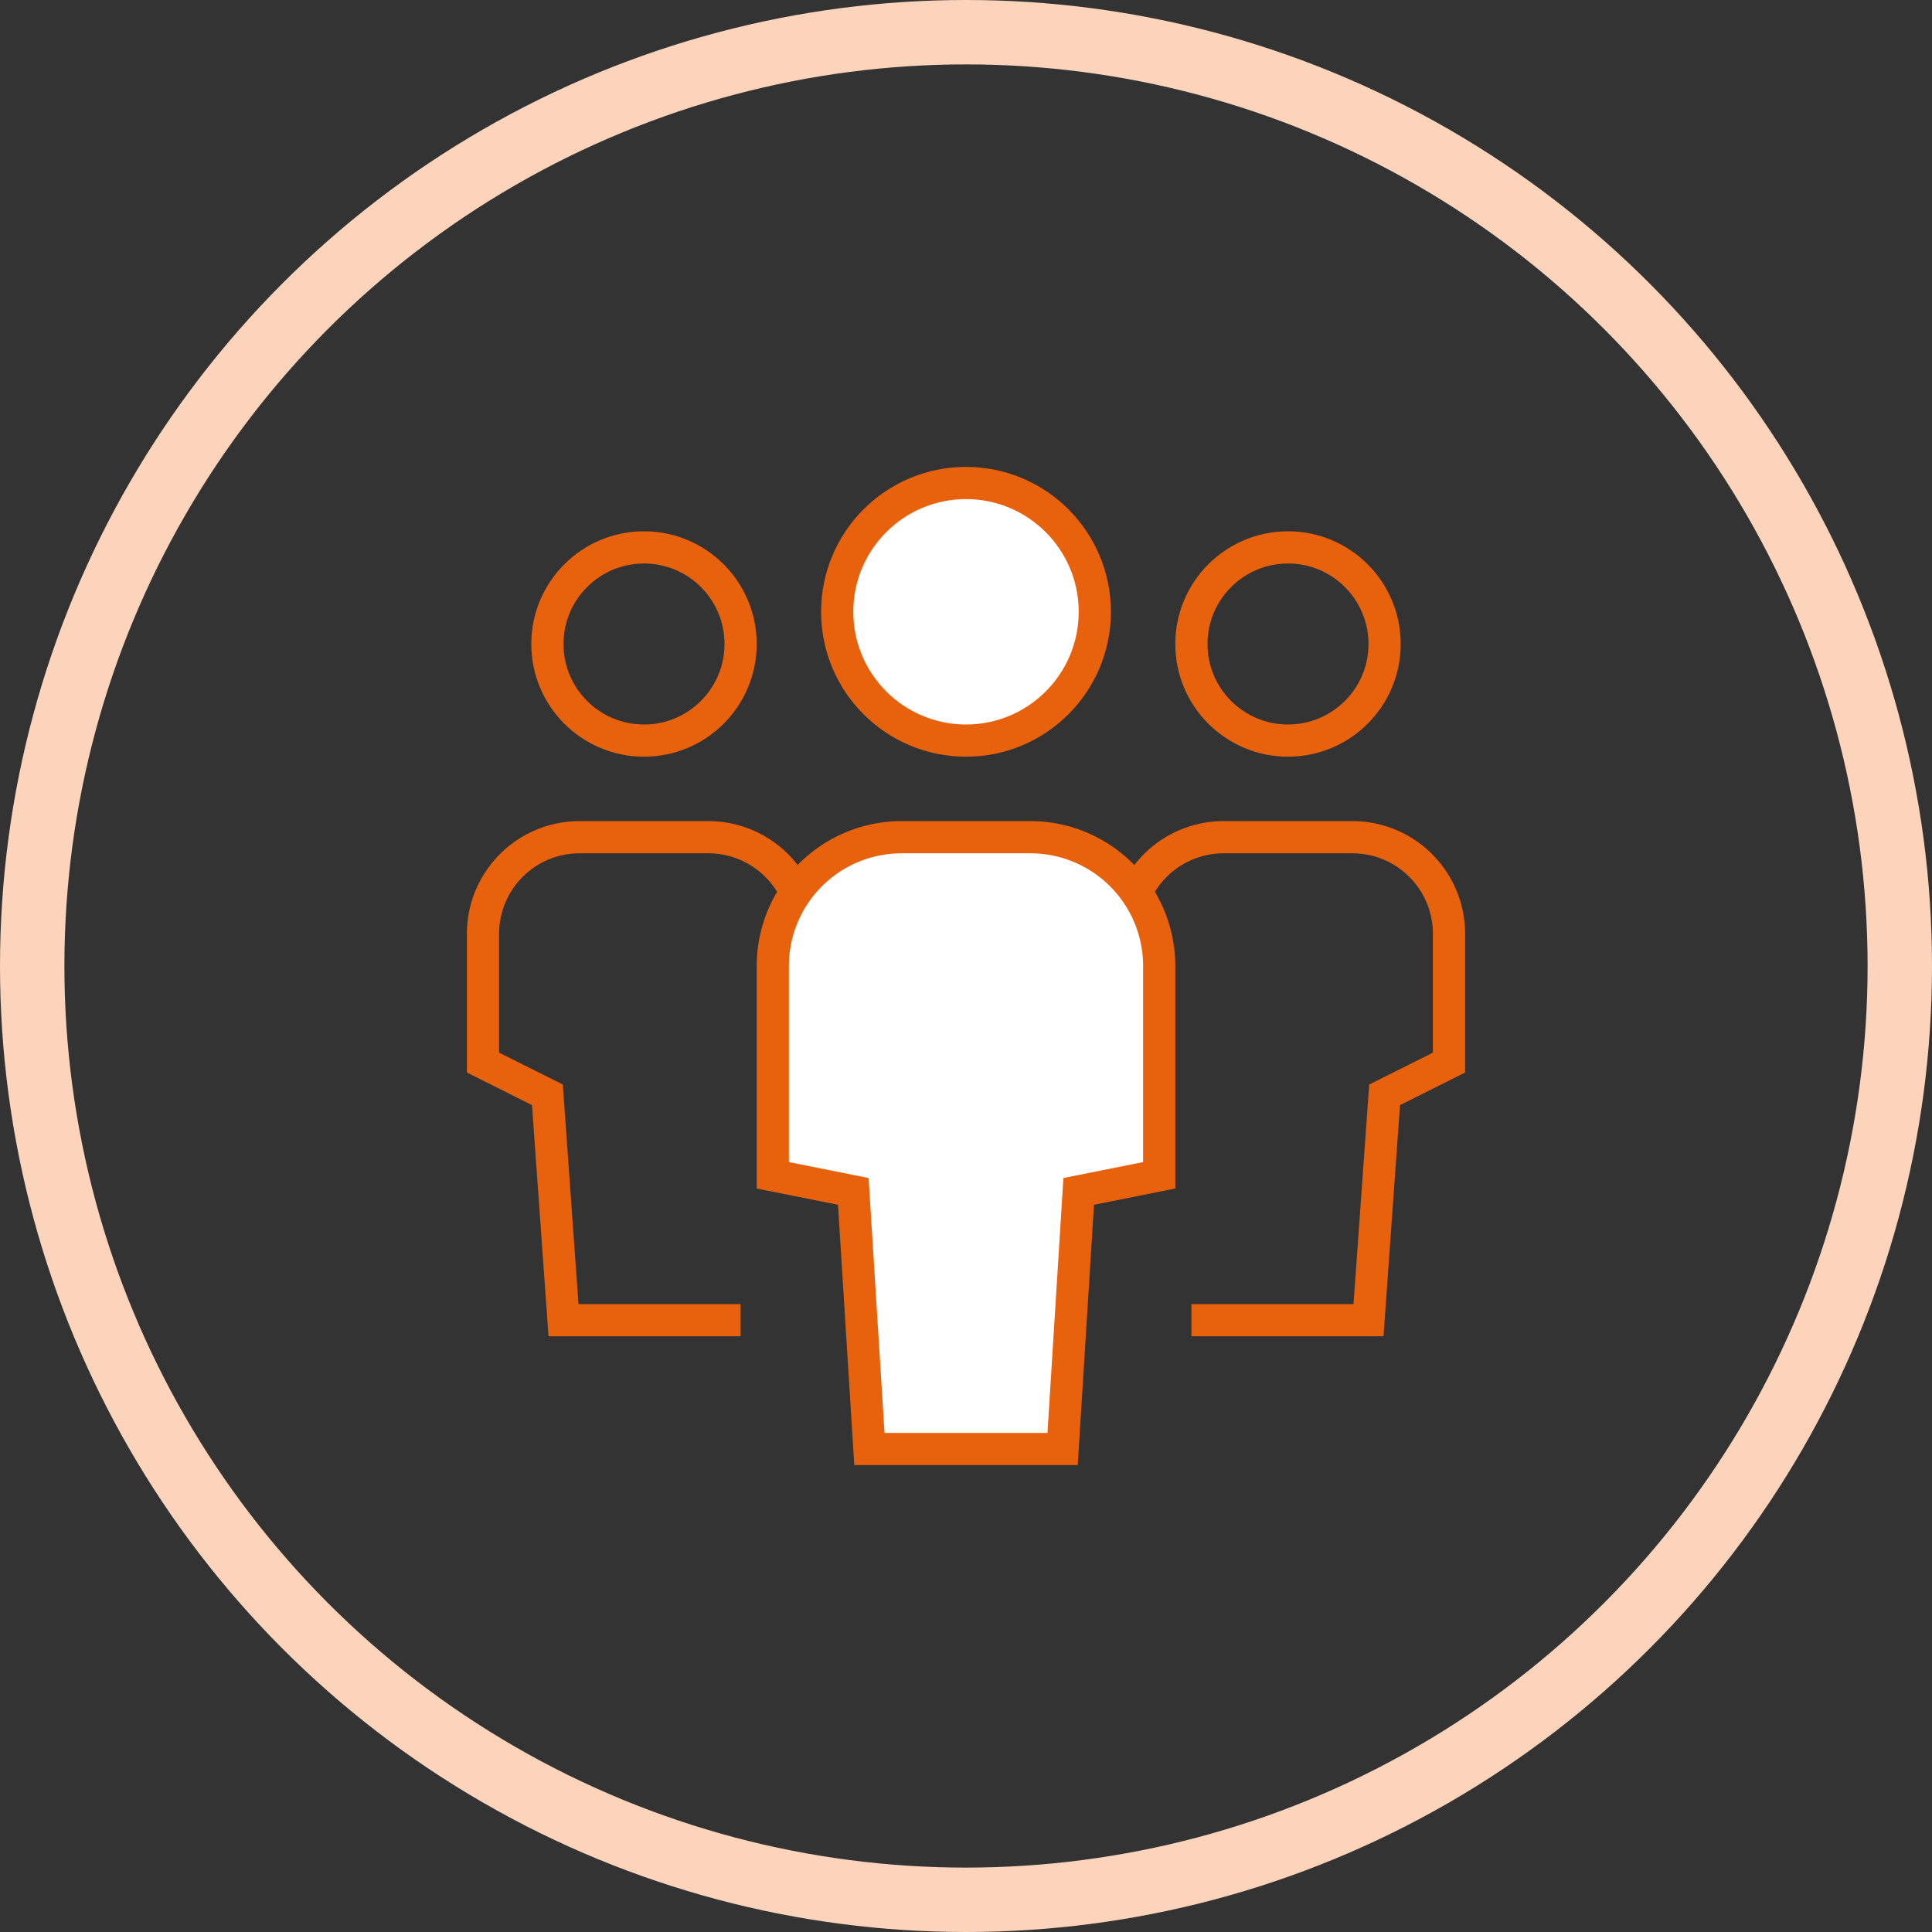
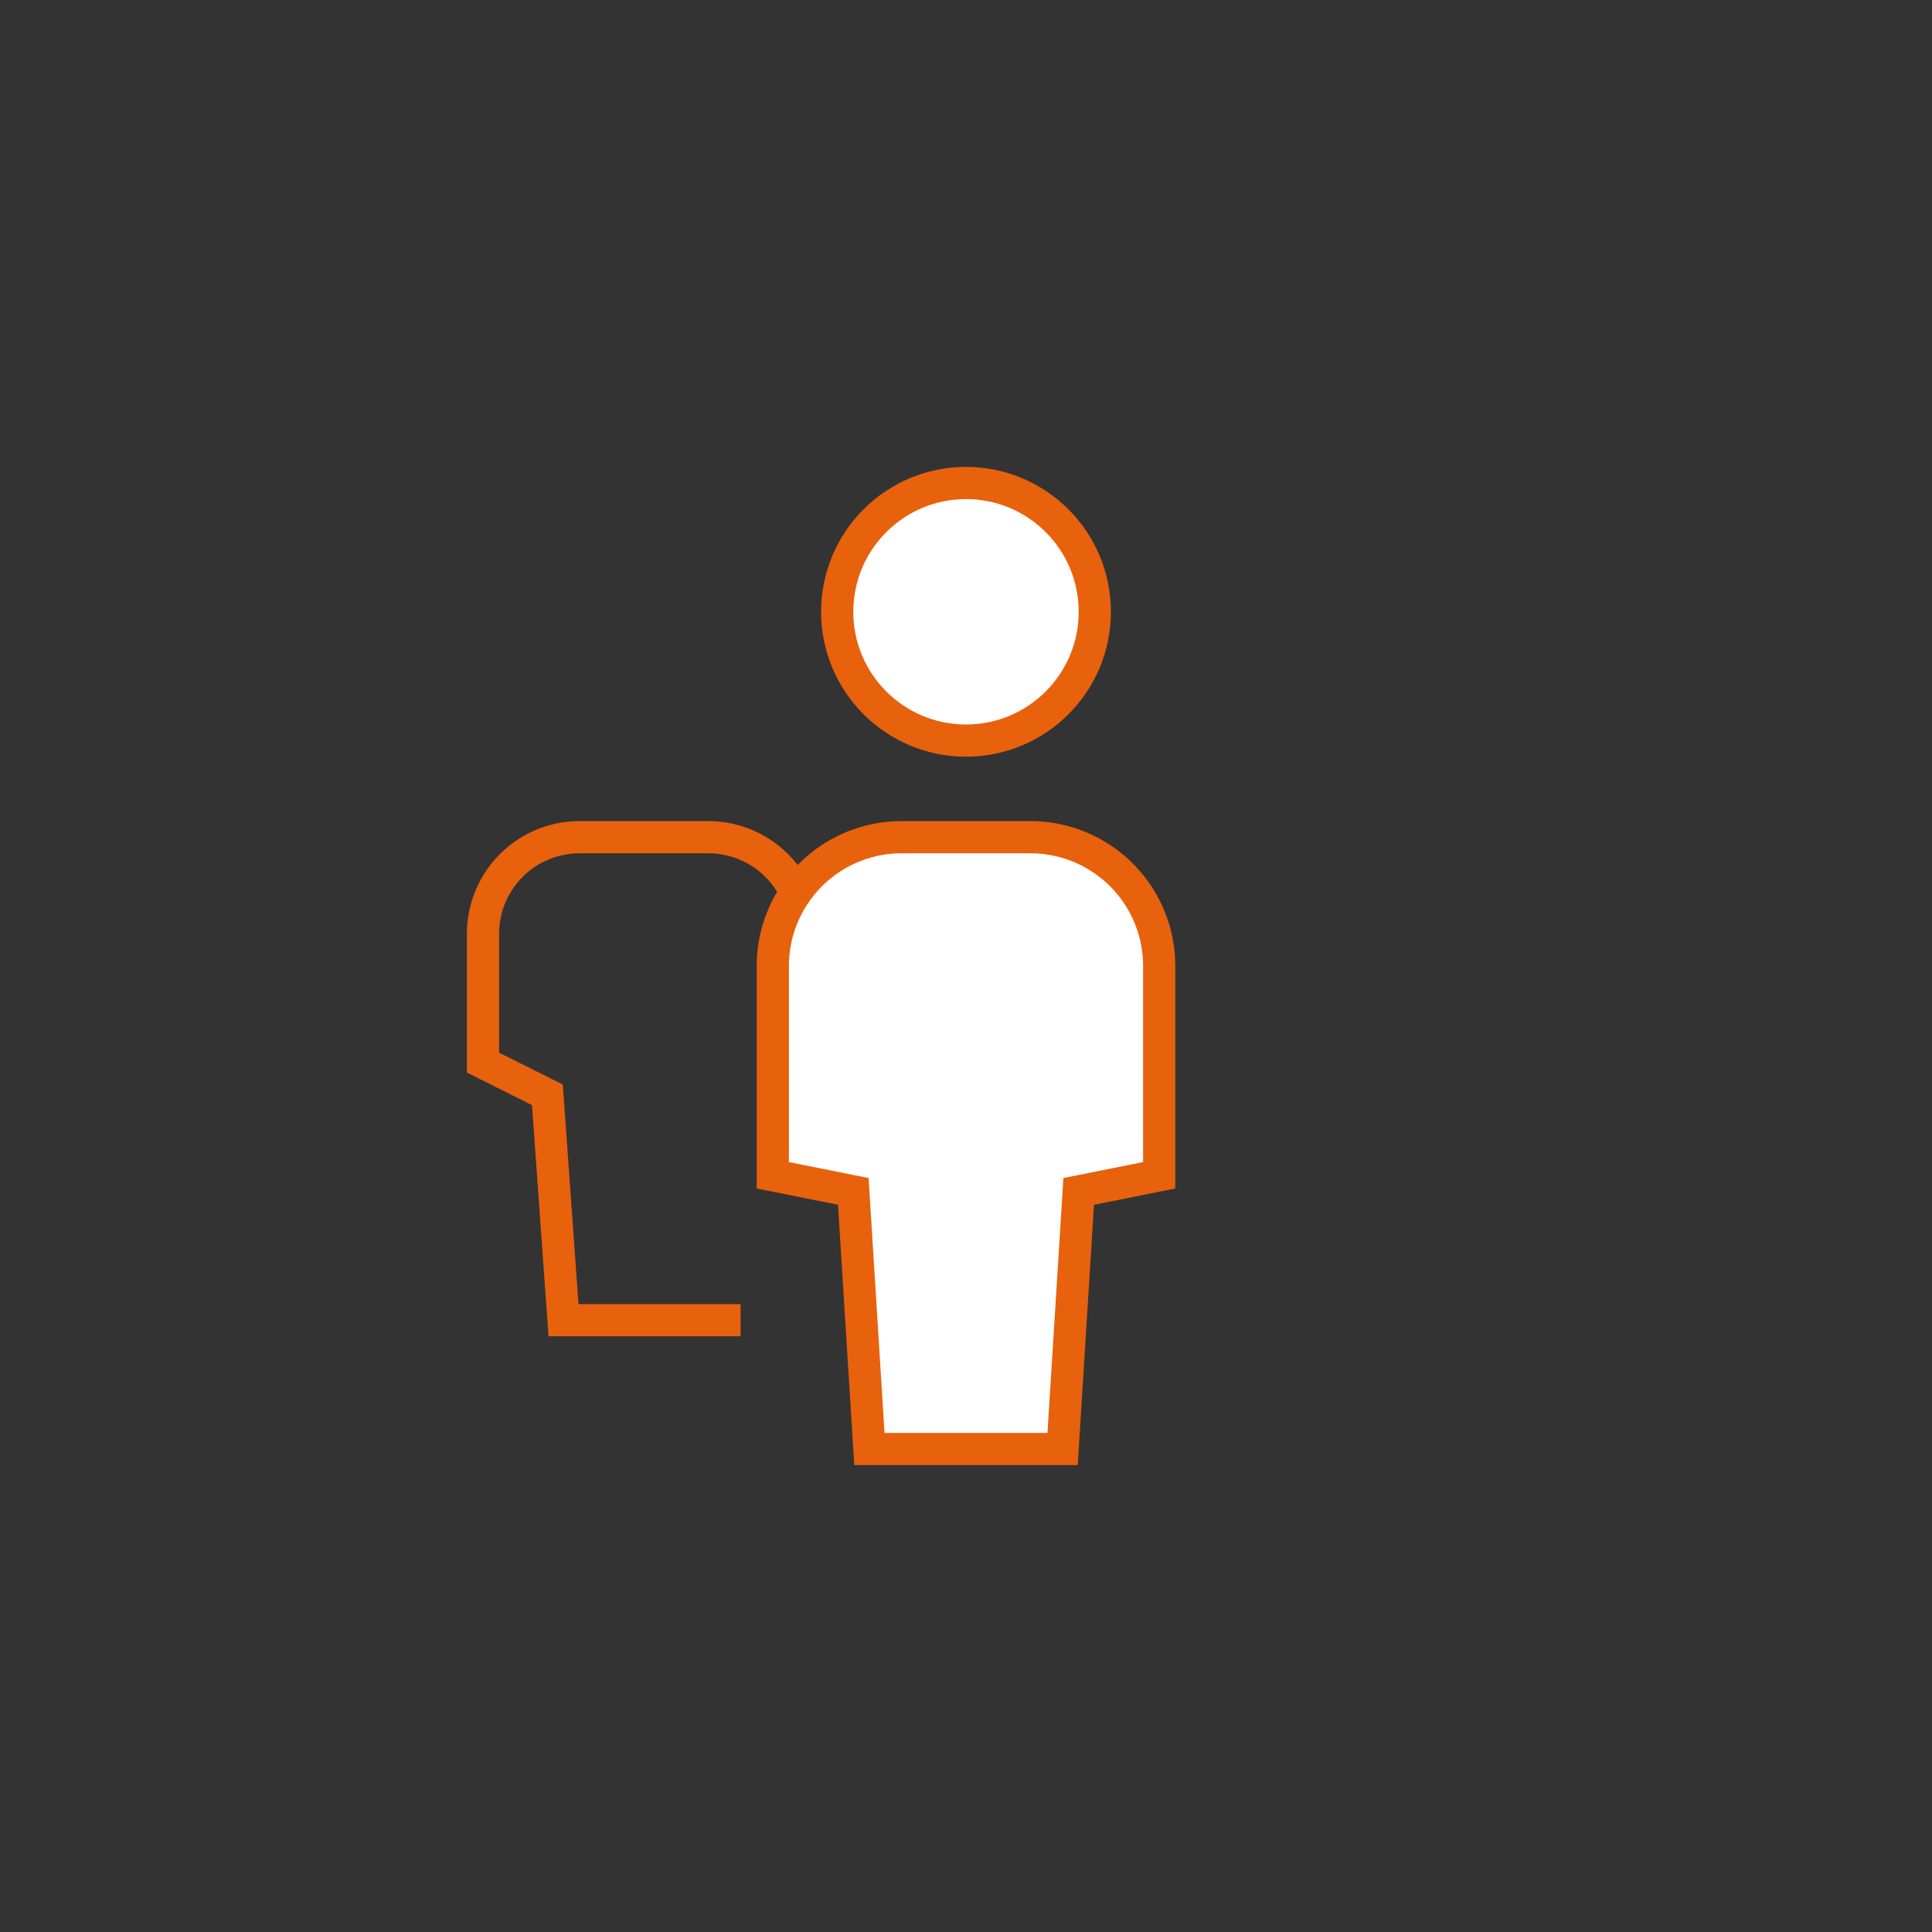
<svg xmlns="http://www.w3.org/2000/svg" id="Group_436" data-name="Group 436" width="120" height="120" viewBox="0 0 120 120">
  <rect x="0" y="0" width="120" height="120" fill="#333333" stroke="none" />
  <g id="Ellipse_20" data-name="Ellipse 20" fill="none" stroke="#fcd4bc" stroke-width="4">
    <circle cx="60" cy="60" r="60" stroke="none" />
-     <circle cx="60" cy="60" r="58" fill="none" />
  </g>
  <g id="Component_117_2" data-name="Component 117 – 2" transform="translate(28 28)">
    <rect id="Rectangle_236" data-name="Rectangle 236" width="64" height="64" fill="none" />
    <g id="team">
      <path id="Path_221" data-name="Path 221" d="M21.427,27.439A6.012,6.012,0,0,0,16,24H8a6,6,0,0,0-6,6v8l4,2L7,54H18" fill="none" stroke="#e8610c" stroke-miterlimit="10" stroke-width="2" />
-       <circle id="Ellipse_16" data-name="Ellipse 16" cx="6" cy="6" r="6" transform="translate(6 6)" fill="none" stroke="#e8610c" stroke-linecap="square" stroke-miterlimit="10" stroke-width="2" />
-       <path id="Path_222" data-name="Path 222" d="M42.573,27.439A6.012,6.012,0,0,1,48,24h8a6,6,0,0,1,6,6v8l-4,2L57,54H46" fill="none" stroke="#e8610c" stroke-miterlimit="10" stroke-width="2" />
-       <circle id="Ellipse_17" data-name="Ellipse 17" cx="6" cy="6" r="6" transform="translate(46 6)" fill="none" stroke="#e8610c" stroke-linecap="square" stroke-miterlimit="10" stroke-width="2" />
      <path id="Path_223" data-name="Path 223" d="M38,62H26L25,46l-5-1V32a8,8,0,0,1,8-8h8a8,8,0,0,1,8,8V45l-5,1Z" fill="#fff" stroke="#e8610c" stroke-linecap="square" stroke-miterlimit="10" stroke-width="2" />
      <circle id="Ellipse_18" data-name="Ellipse 18" cx="8" cy="8" r="8" transform="translate(24 2)" fill="#fff" stroke="#e8610c" stroke-linecap="square" stroke-miterlimit="10" stroke-width="2" />
    </g>
  </g>
</svg>